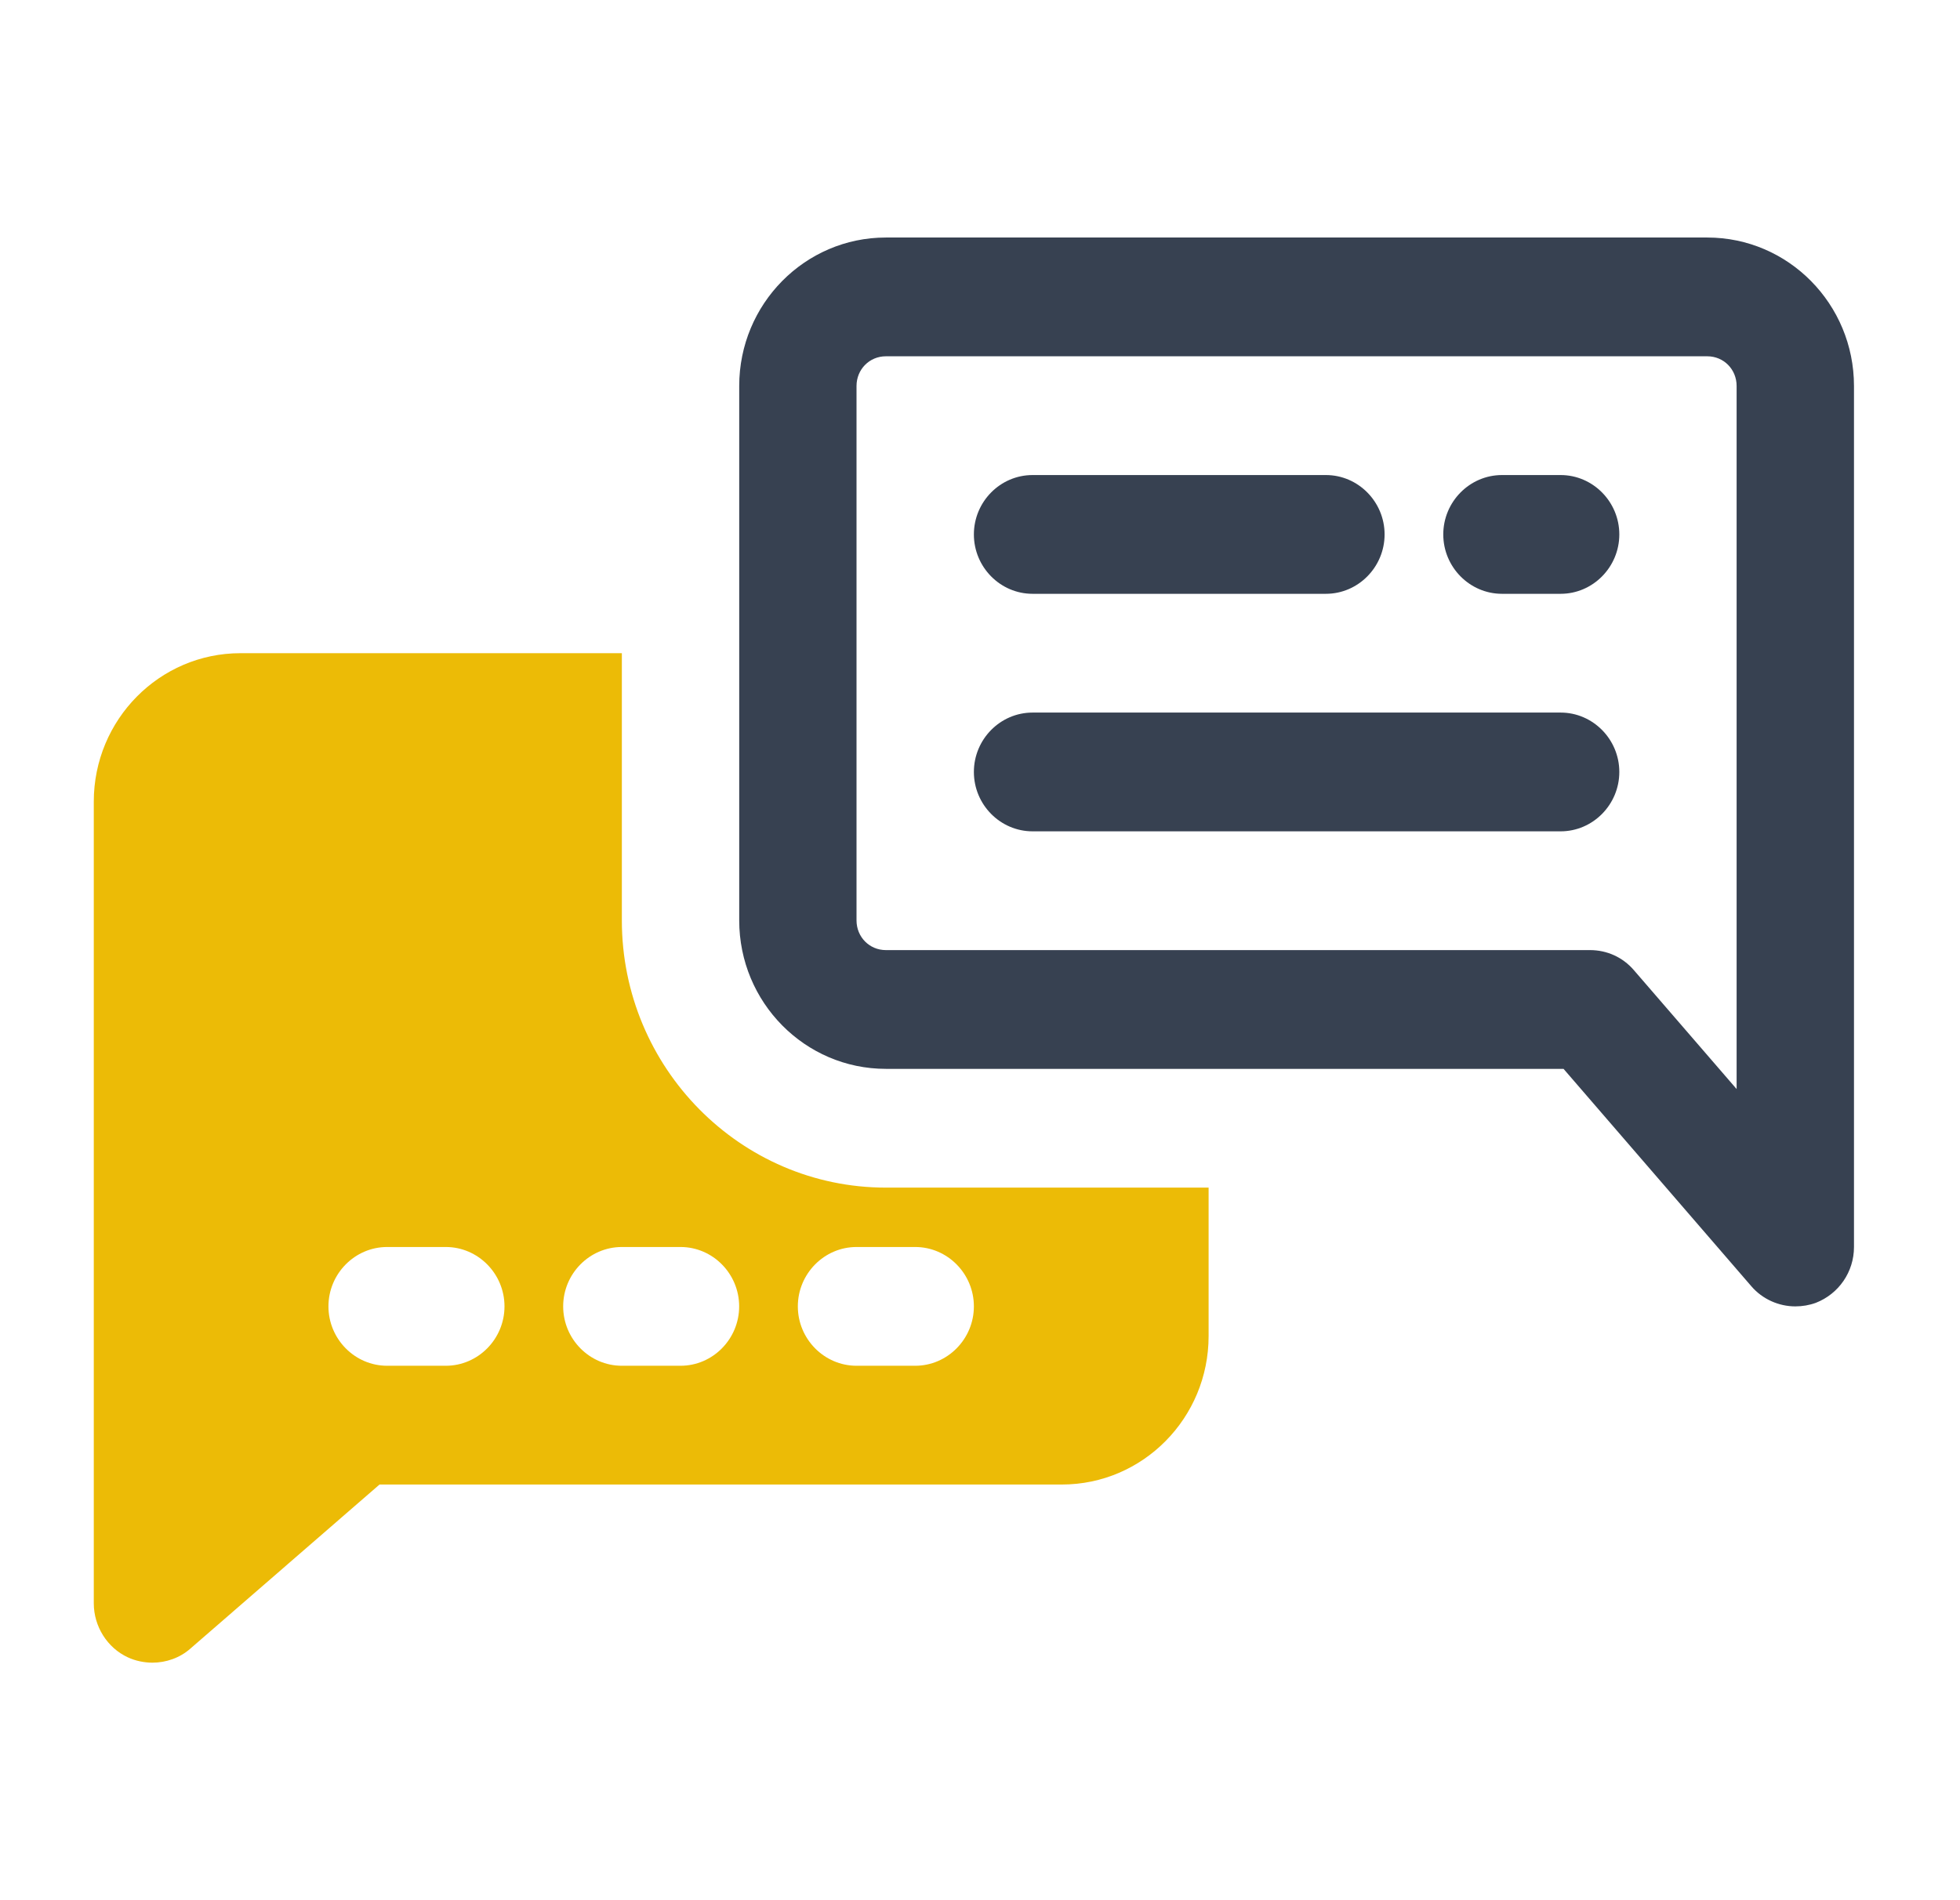
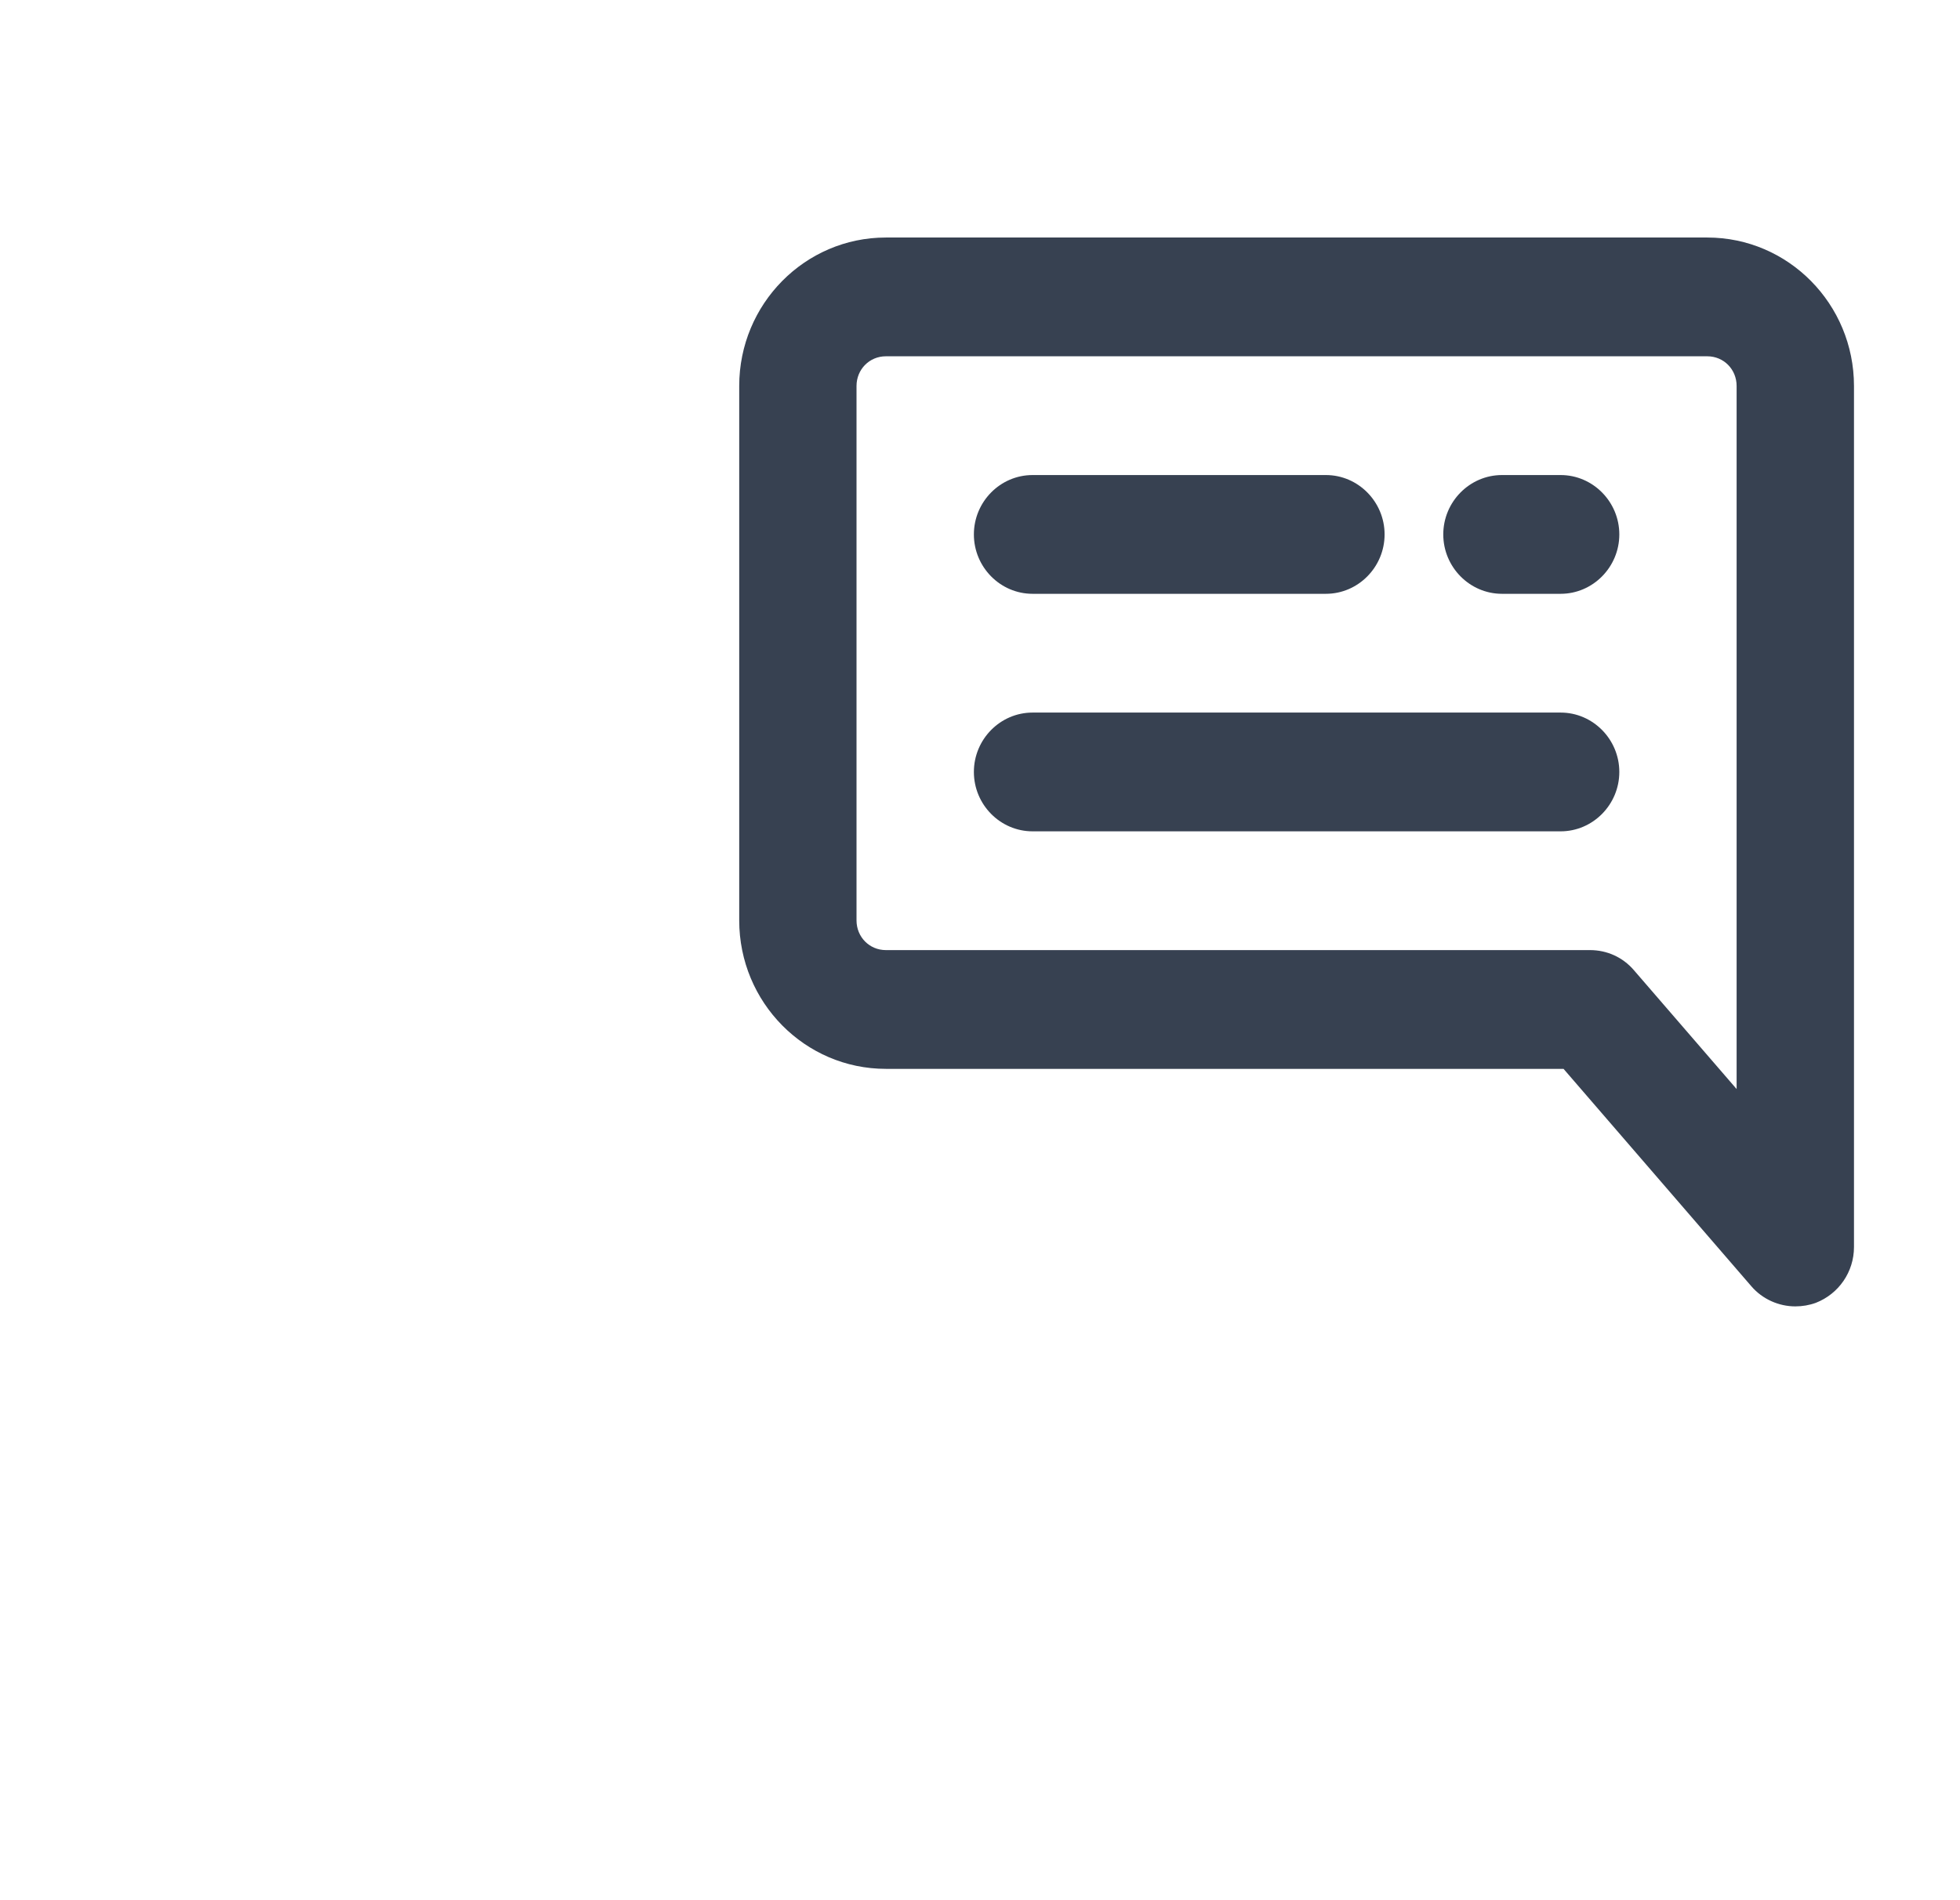
<svg xmlns="http://www.w3.org/2000/svg" width="33" height="32" viewBox="0 0 33 32" fill="none">
-   <path d="M10.47 15.5V11H4.049C2.685 11 1.579 12.12 1.579 13.5V27C1.579 27.39 1.806 27.75 2.152 27.91C2.28 27.97 2.428 28 2.567 28C2.794 28 3.031 27.92 3.209 27.76L6.39 25H17.879C19.242 25 20.349 23.88 20.349 22.5V20H14.915C12.465 20 10.47 17.98 10.47 15.5ZM7.506 23H6.518C5.975 23 5.53 22.55 5.53 22C5.53 21.45 5.975 21 6.518 21H7.506C8.049 21 8.494 21.45 8.494 22C8.494 22.55 8.049 23 7.506 23ZM11.458 23H10.47C9.926 23 9.482 22.55 9.482 22C9.482 21.45 9.926 21 10.47 21H11.458C12.001 21 12.445 21.45 12.445 22C12.445 22.55 12.001 23 11.458 23ZM16.397 22C16.397 22.55 15.952 23 15.409 23H14.421C13.878 23 13.433 22.55 13.433 22C13.433 21.45 13.878 21 14.421 21H15.409C15.952 21 16.397 21.45 16.397 22Z" fill="#ECBB06" />
  <path d="M28.745 4H14.915C13.552 4 12.446 5.12 12.446 6.5V15.5C12.446 16.88 13.552 18 14.915 18H26.325L29.486 21.66C29.674 21.88 29.951 22 30.227 22C30.346 22 30.464 21.98 30.573 21.94C30.958 21.79 31.215 21.42 31.215 21V6.5C31.215 5.12 30.109 4 28.745 4ZM29.239 18.34L27.511 16.34C27.323 16.12 27.056 16 26.77 16H14.915C14.639 16 14.421 15.78 14.421 15.5V6.5C14.421 6.22 14.639 6 14.915 6H28.745C29.022 6 29.239 6.22 29.239 6.5V18.34Z" fill="#374151" />
  <path d="M17.385 10H22.324C22.867 10 23.312 9.55 23.312 9C23.312 8.45 22.867 8 22.324 8H17.385C16.841 8 16.397 8.45 16.397 9C16.397 9.55 16.841 10 17.385 10Z" fill="#374151" />
  <path d="M26.276 8H25.288C24.745 8 24.3 8.45 24.3 9C24.3 9.55 24.745 10 25.288 10H26.276C26.819 10 27.264 9.55 27.264 9C27.264 8.45 26.819 8 26.276 8Z" fill="#374151" />
  <path d="M26.276 12H17.385C16.841 12 16.397 12.45 16.397 13C16.397 13.55 16.841 14 17.385 14H26.276C26.819 14 27.264 13.55 27.264 13C27.264 12.45 26.819 12 26.276 12Z" fill="#374151" />
</svg>